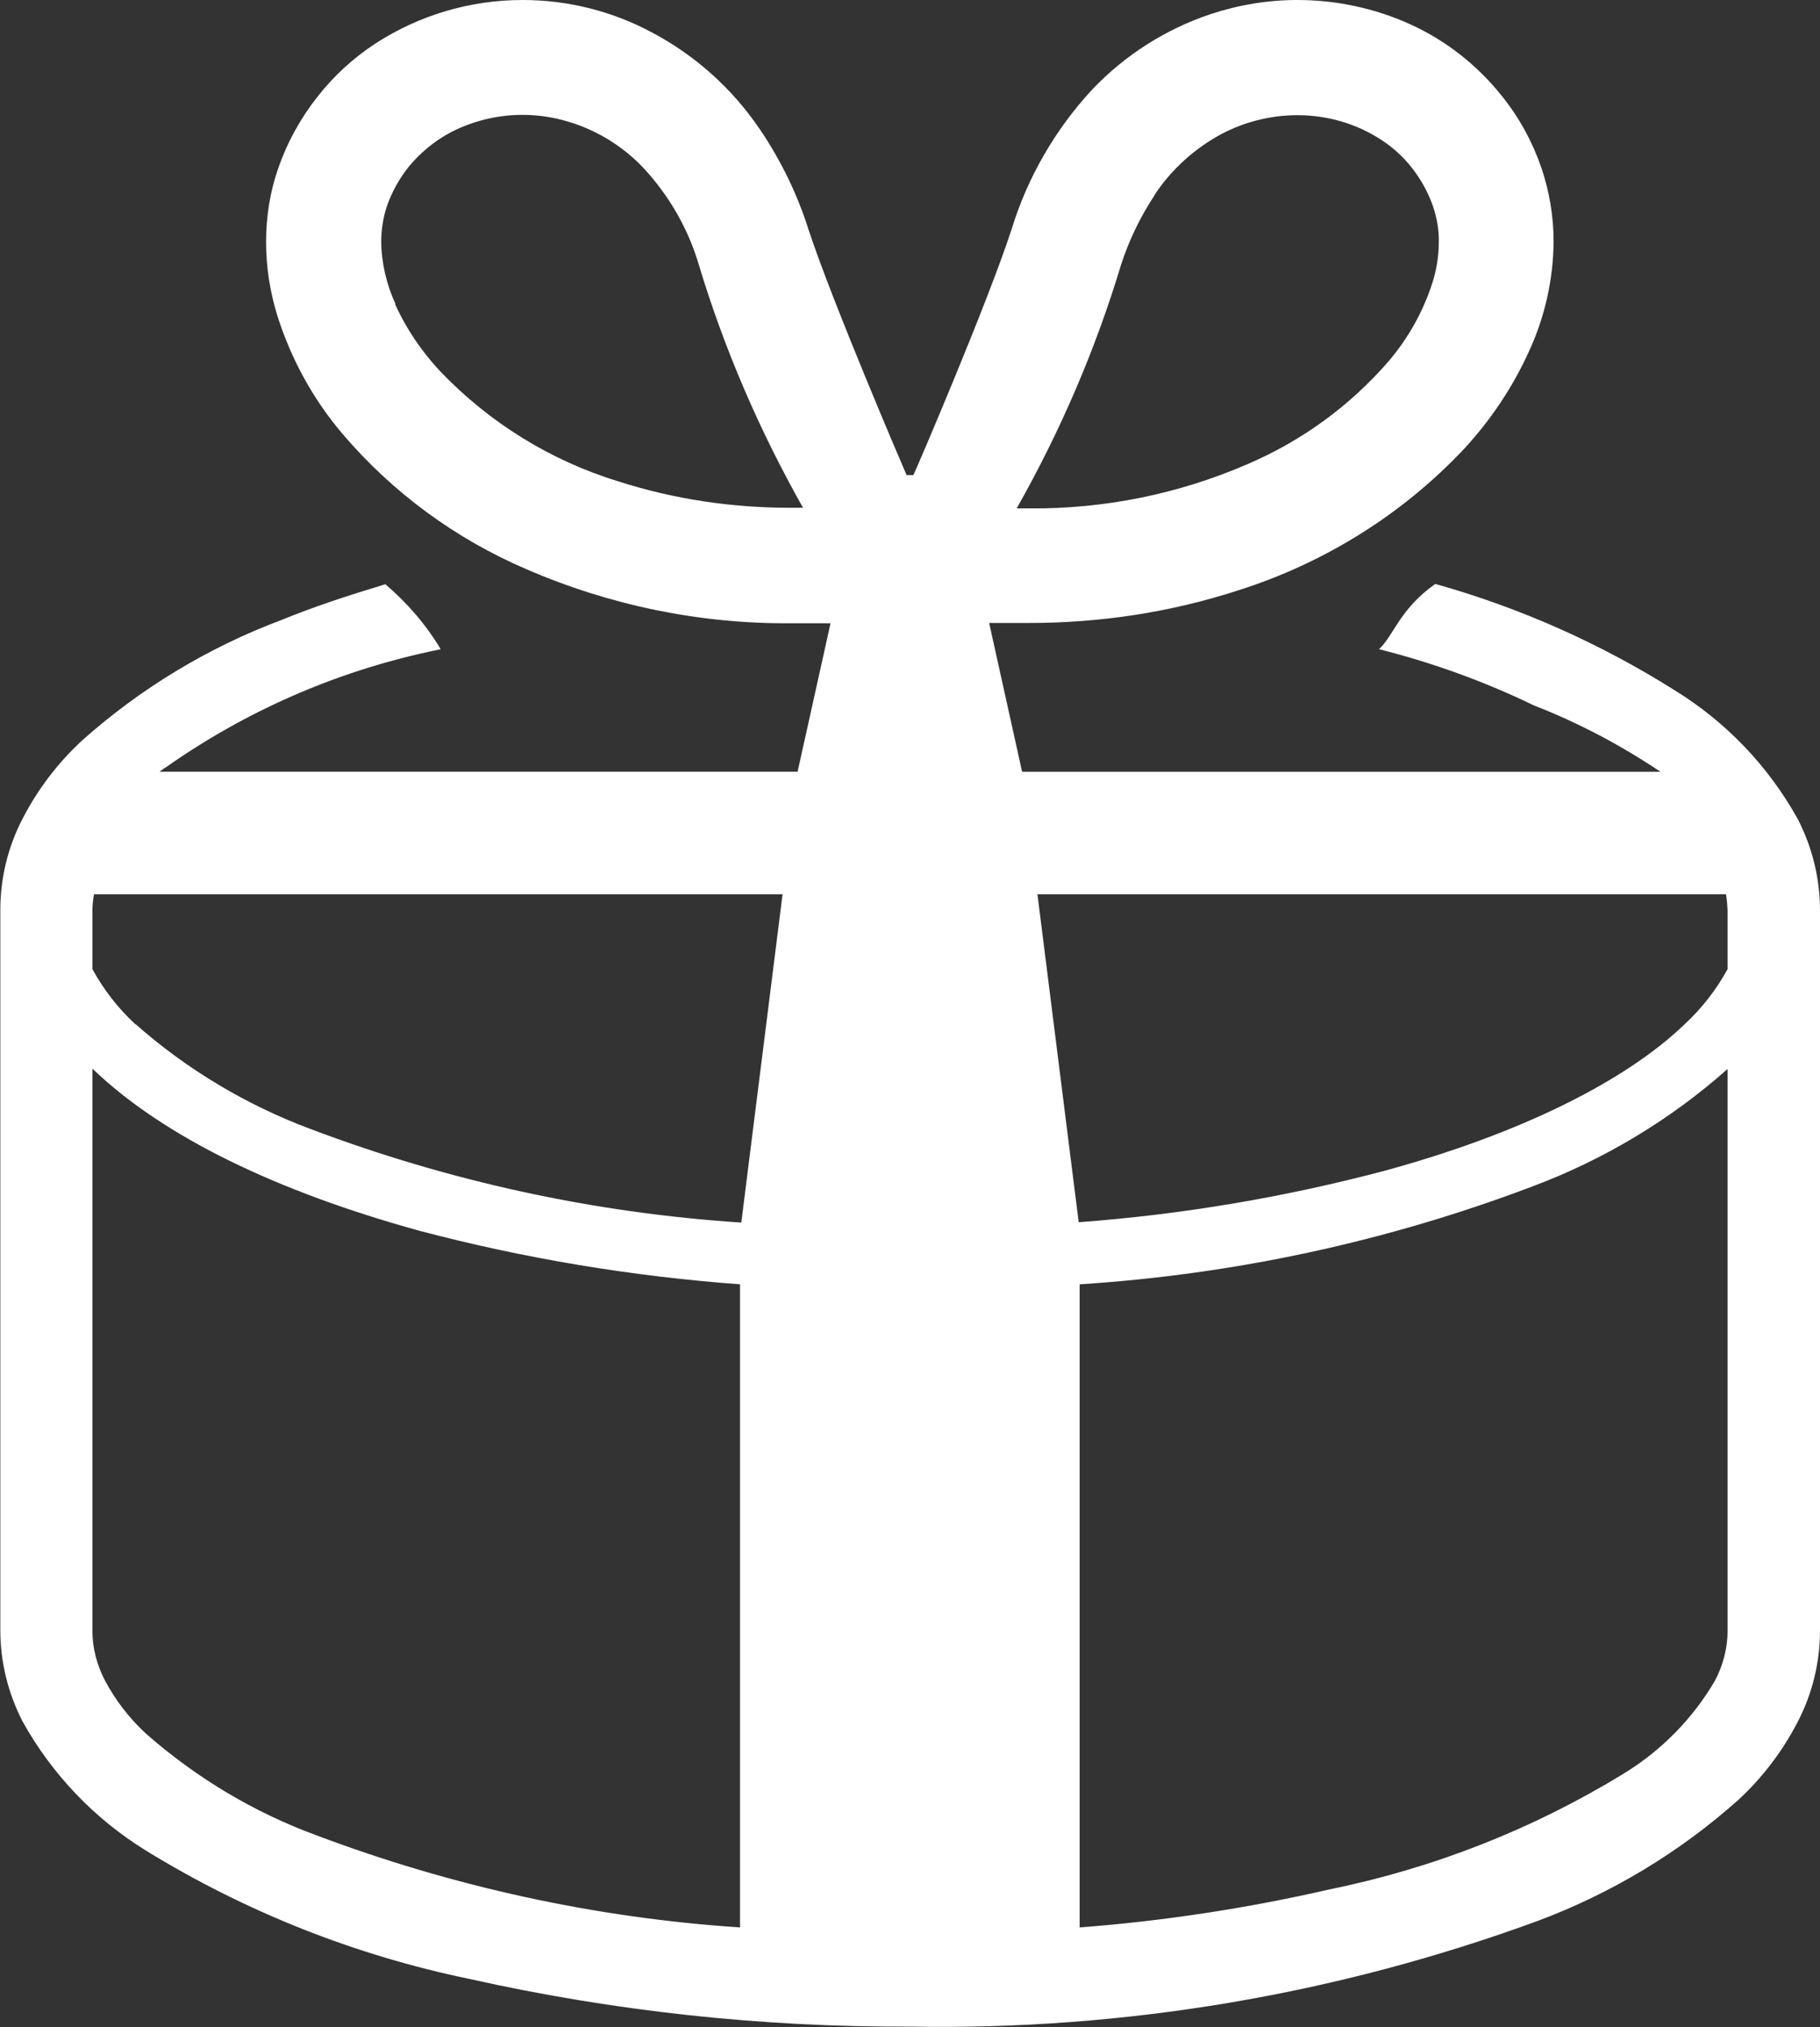
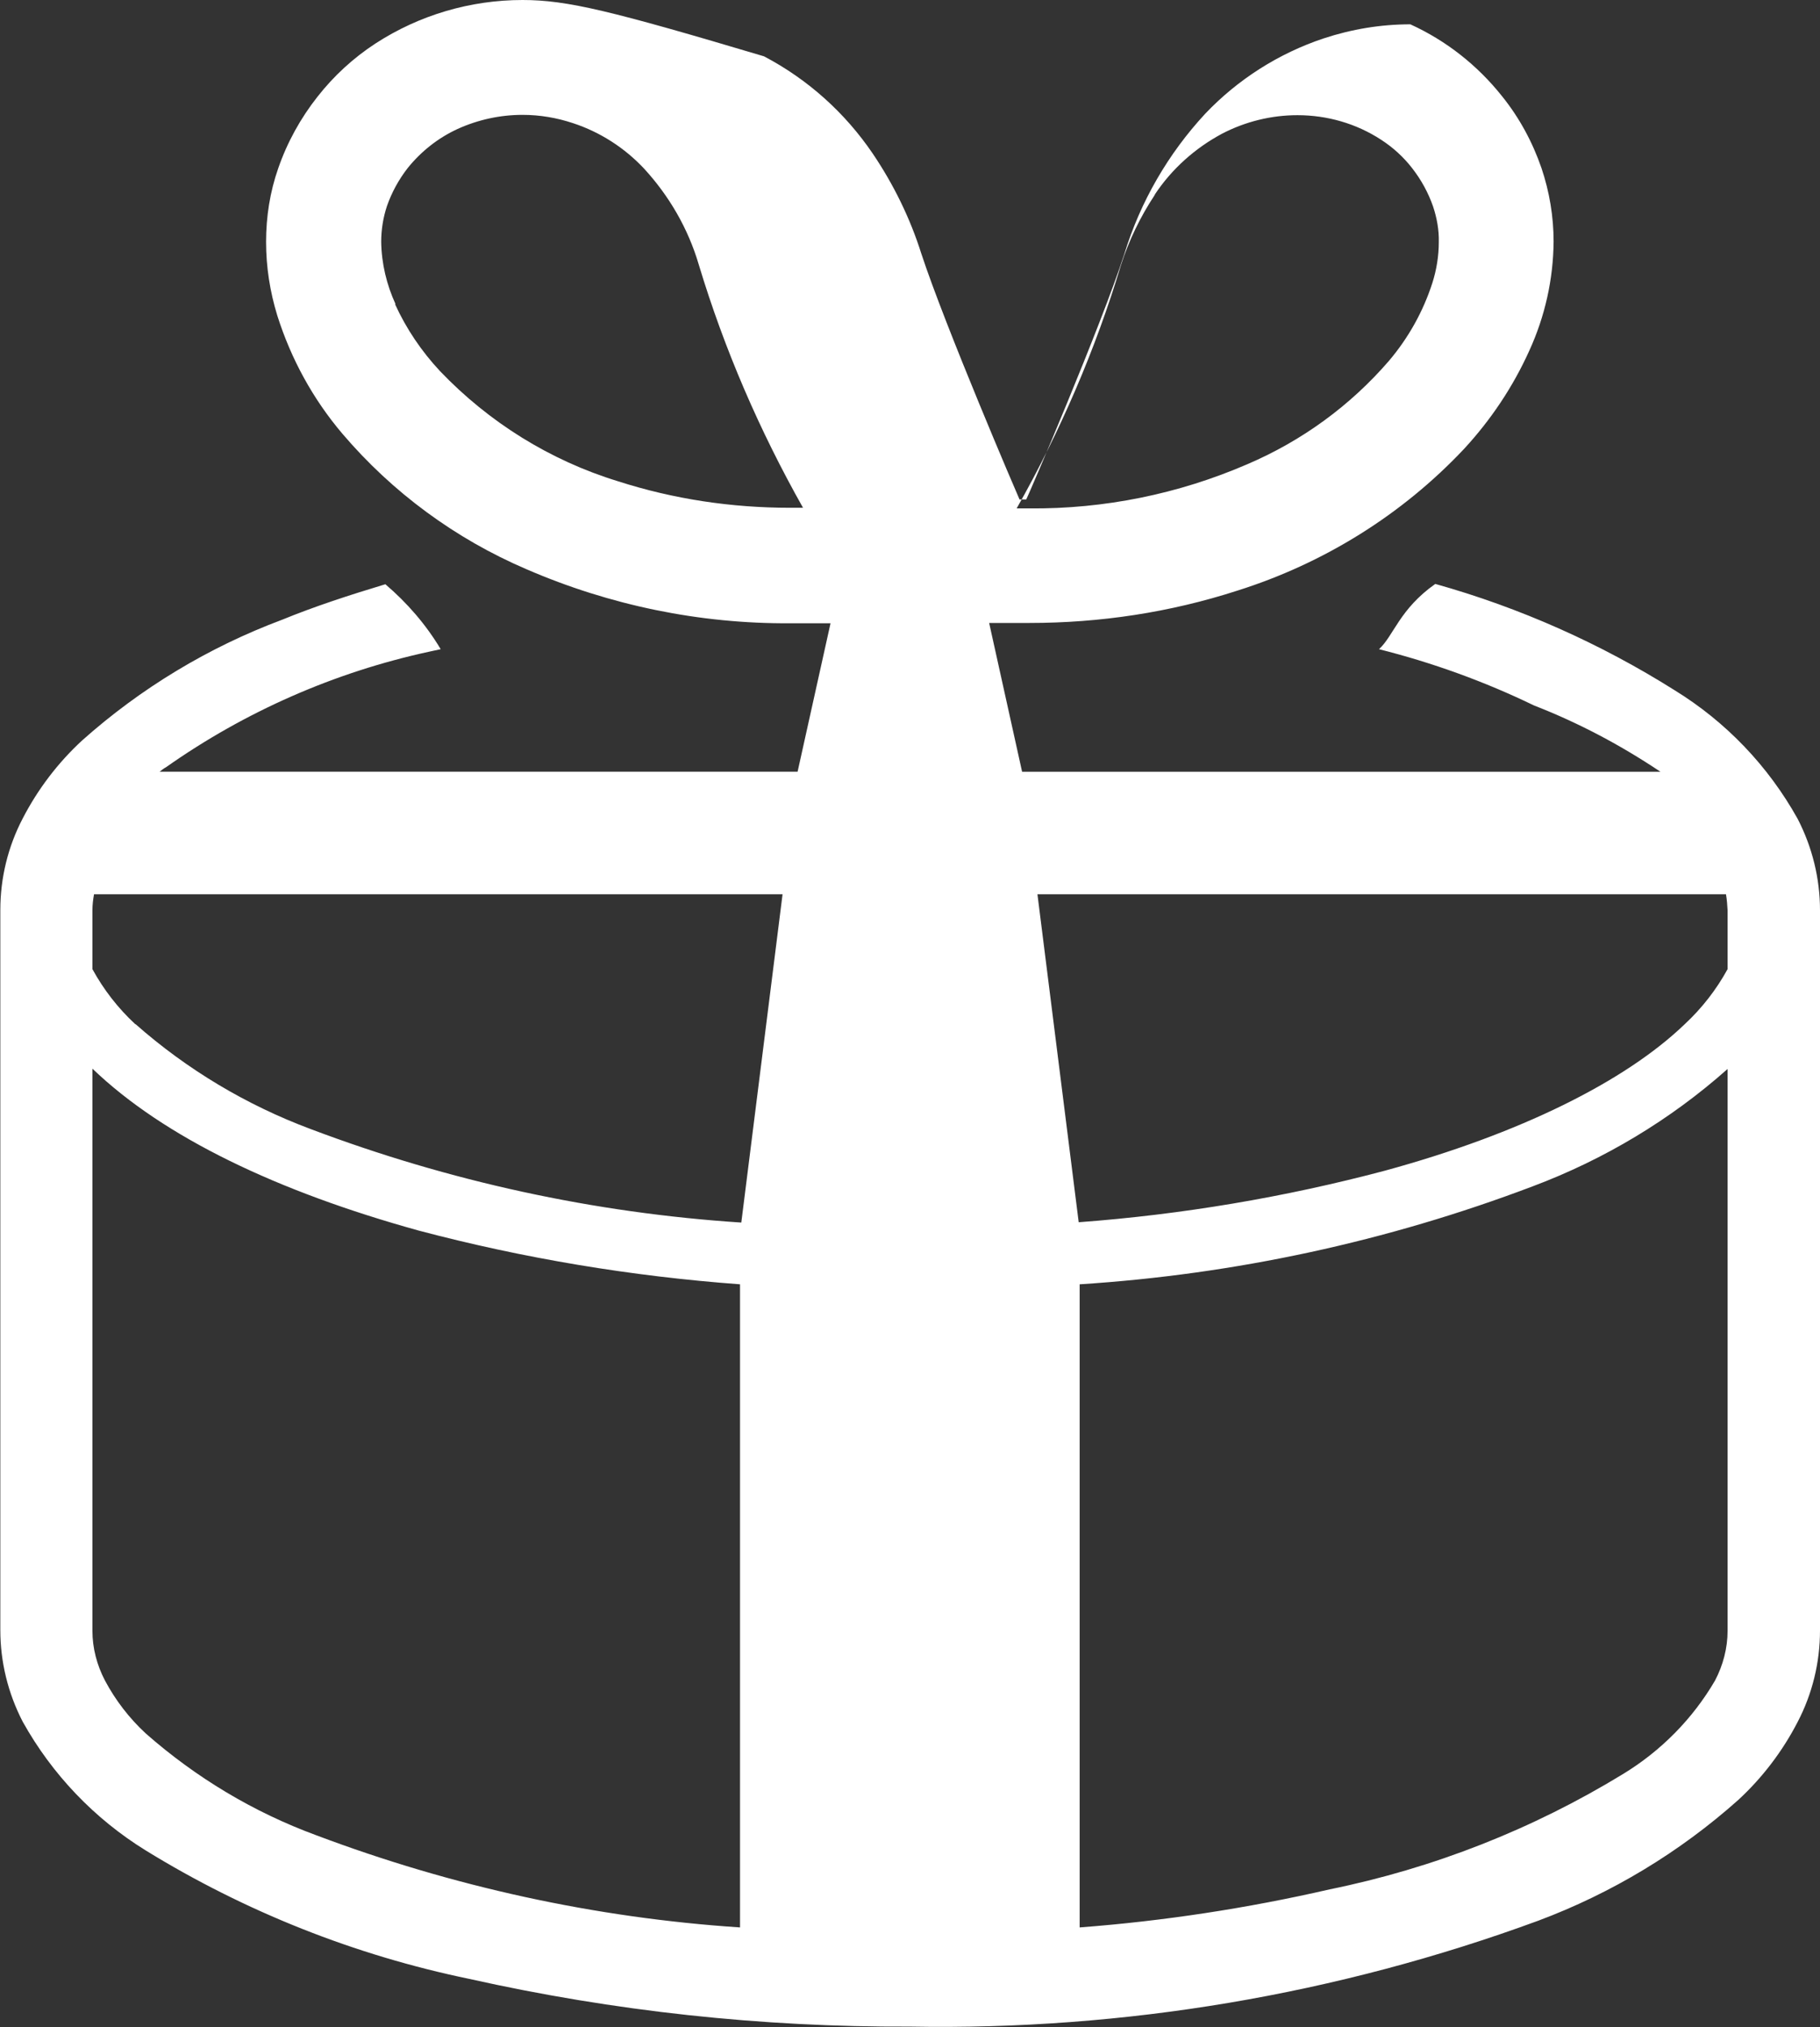
<svg xmlns="http://www.w3.org/2000/svg" id="_レイヤー_2" viewBox="0 0 56.91 63.36">
  <rect x="0" y="0" width="56.91" height="63.36" fill="#333333" stroke="none" />
  <defs>
    <style>.cls-1{fill:#fff;stroke-width:0px;}</style>
  </defs>
  <g id="_レイヤー_1-2">
-     <path id="_パス_168" class="cls-1" d="m56.21,25.59c-.92-1.65-2.24-3.03-3.85-4.02-2.32-1.46-4.84-2.58-7.48-3.32-1.12.79-1.3,1.62-1.76,2.04,1.67.42,3.3,1.01,4.85,1.76,1.39.54,2.71,1.24,3.95,2.07h-19.96l-1.03-4.65h1.26c2.21,0,4.4-.33,6.5-1.01,2.7-.85,5.15-2.37,7.09-4.43.84-.91,1.53-1.94,2.04-3.07.49-1.07.75-2.23.76-3.41,0-.78-.13-1.56-.38-2.3-.28-.81-.69-1.57-1.23-2.24-.77-.97-1.75-1.74-2.87-2.25C43,.26,41.79,0,40.57,0c-.92,0-1.83.15-2.71.44-1.41.47-2.68,1.28-3.7,2.35-1.16,1.25-2.03,2.75-2.53,4.38-.75,2.31-3,7.55-3.07,7.68h-.21c-.06-.13-2.31-5.37-3.07-7.68-.35-1.11-.87-2.17-1.52-3.13-.87-1.28-2.03-2.32-3.4-3.04C19.12.34,17.74,0,16.34,0c-1.63,0-3.23.47-4.6,1.36-.69.45-1.3,1.01-1.81,1.66-.53.67-.95,1.43-1.23,2.24-.26.74-.38,1.52-.38,2.3,0,.78.12,1.55.35,2.3.43,1.36,1.12,2.62,2.04,3.7,1.56,1.83,3.53,3.28,5.75,4.23,2.61,1.13,5.42,1.71,8.26,1.69h1.25l-1.03,4.64H4.99c.07-.05.12-.1.2-.14,2.47-1.74,5.27-2.97,8.22-3.61.12-.03.25-.05.37-.08-.46-.77-1.05-1.45-1.73-2.03-1.13.34-2.23.7-3.23,1.11-2.3.86-4.42,2.14-6.25,3.77-.76.7-1.39,1.53-1.86,2.44-.46.88-.7,1.86-.7,2.86v22.51c0,.99.24,1.97.7,2.86.92,1.65,2.24,3.03,3.84,4.02,3.12,1.92,6.55,3.28,10.13,4.02,4.52,1.01,9.14,1.51,13.77,1.49,6.7.12,13.36-1,19.65-3.31,2.3-.86,4.42-2.14,6.25-3.77.76-.7,1.39-1.53,1.86-2.44.46-.88.7-1.86.7-2.86v-22.51c0-.99-.24-1.97-.7-2.86Zm-51.98,6.42c-.54-.5-.99-1.08-1.34-1.72v-1.84c0-.17.02-.33.05-.5h21.53l-1.29,10.26c-4.61-.3-9.14-1.29-13.46-2.92-2.01-.75-3.87-1.86-5.48-3.28Zm-1.34,18.95v-17.56h0c2.24,2.15,5.79,3.84,10.2,5.06,3.29.87,6.66,1.43,10.05,1.68v20.1c-4.54-.3-9-1.28-13.25-2.88-1.96-.72-3.76-1.8-5.33-3.18-.52-.48-.95-1.04-1.28-1.66-.25-.48-.39-1.01-.39-1.55ZM12.37,9.51c-.28-.61-.44-1.27-.45-1.95,0-.38.06-.76.18-1.12h0c.15-.43.37-.83.65-1.19.42-.52.95-.94,1.56-1.22.64-.29,1.33-.44,2.03-.44.54,0,1.07.09,1.58.26.85.28,1.61.77,2.22,1.42.79.86,1.38,1.88,1.71,3,.8,2.65,1.9,5.19,3.26,7.6h-.41c-1.83,0-3.64-.27-5.38-.83-2.12-.65-4.03-1.84-5.56-3.44-.58-.62-1.06-1.33-1.41-2.1Zm23.74-3.43c.53-.8,1.26-1.45,2.1-1.9.73-.38,1.54-.58,2.36-.58.93,0,1.84.26,2.62.77.37.24.7.54.97.89.28.36.5.76.65,1.19.12.36.19.74.18,1.12,0,.43-.07.86-.2,1.27-.29.9-.75,1.72-1.36,2.44-1.21,1.4-2.72,2.5-4.43,3.23-2.15.93-4.47,1.4-6.81,1.38-.14,0-.27,0-.4,0,1.36-2.4,2.46-4.95,3.26-7.6.25-.78.61-1.52,1.06-2.2Zm17.91,24.21c-.35.64-.81,1.23-1.34,1.72-1.86,1.79-5.16,3.43-9.38,4.58-3.13.83-6.34,1.37-9.57,1.61l-1.29-10.25h21.53c.03.17.04.33.05.5v1.84h0Zm-20.26,29.95v-20.1c4.85-.31,9.62-1.34,14.16-3.06,2.24-.84,4.31-2.08,6.1-3.67h0s0,17.56,0,17.56c0,.54-.14,1.07-.39,1.55-.7,1.2-1.69,2.2-2.87,2.92-2.83,1.73-5.94,2.95-9.18,3.61-2.57.59-5.19.99-7.82,1.19Z" />
+     <path id="_パス_168" class="cls-1" d="m56.21,25.59c-.92-1.65-2.24-3.03-3.85-4.02-2.32-1.46-4.84-2.58-7.48-3.32-1.12.79-1.3,1.62-1.76,2.04,1.67.42,3.3,1.01,4.85,1.76,1.39.54,2.71,1.24,3.95,2.07h-19.96l-1.03-4.65h1.26c2.21,0,4.4-.33,6.5-1.01,2.7-.85,5.15-2.37,7.09-4.43.84-.91,1.53-1.94,2.04-3.07.49-1.07.75-2.23.76-3.41,0-.78-.13-1.56-.38-2.3-.28-.81-.69-1.57-1.23-2.24-.77-.97-1.75-1.74-2.87-2.25c-.92,0-1.83.15-2.71.44-1.41.47-2.68,1.28-3.7,2.35-1.16,1.25-2.03,2.75-2.53,4.38-.75,2.31-3,7.55-3.07,7.68h-.21c-.06-.13-2.31-5.37-3.07-7.68-.35-1.11-.87-2.17-1.52-3.13-.87-1.28-2.03-2.32-3.4-3.04C19.12.34,17.74,0,16.34,0c-1.63,0-3.23.47-4.6,1.36-.69.45-1.3,1.01-1.81,1.66-.53.67-.95,1.43-1.23,2.24-.26.74-.38,1.52-.38,2.3,0,.78.12,1.55.35,2.3.43,1.36,1.12,2.62,2.04,3.7,1.56,1.83,3.53,3.28,5.75,4.23,2.61,1.13,5.42,1.71,8.26,1.69h1.25l-1.03,4.64H4.99c.07-.05.12-.1.2-.14,2.47-1.74,5.27-2.97,8.22-3.61.12-.03.25-.05.37-.08-.46-.77-1.05-1.45-1.73-2.03-1.13.34-2.23.7-3.23,1.11-2.3.86-4.42,2.14-6.25,3.77-.76.7-1.39,1.53-1.86,2.44-.46.88-.7,1.86-.7,2.86v22.51c0,.99.24,1.97.7,2.86.92,1.65,2.24,3.03,3.84,4.02,3.12,1.92,6.55,3.28,10.13,4.02,4.52,1.01,9.14,1.51,13.77,1.49,6.7.12,13.36-1,19.65-3.31,2.3-.86,4.42-2.14,6.25-3.77.76-.7,1.39-1.53,1.86-2.44.46-.88.7-1.86.7-2.86v-22.51c0-.99-.24-1.97-.7-2.86Zm-51.98,6.42c-.54-.5-.99-1.08-1.34-1.72v-1.84c0-.17.02-.33.05-.5h21.53l-1.29,10.26c-4.61-.3-9.14-1.29-13.46-2.92-2.01-.75-3.87-1.86-5.48-3.28Zm-1.34,18.95v-17.56h0c2.24,2.15,5.79,3.84,10.2,5.06,3.29.87,6.66,1.43,10.05,1.68v20.1c-4.54-.3-9-1.28-13.25-2.88-1.96-.72-3.76-1.8-5.33-3.18-.52-.48-.95-1.04-1.28-1.66-.25-.48-.39-1.01-.39-1.55ZM12.37,9.51c-.28-.61-.44-1.27-.45-1.95,0-.38.06-.76.18-1.12h0c.15-.43.37-.83.65-1.19.42-.52.95-.94,1.56-1.22.64-.29,1.33-.44,2.03-.44.54,0,1.07.09,1.58.26.85.28,1.61.77,2.22,1.42.79.86,1.38,1.88,1.71,3,.8,2.65,1.9,5.19,3.26,7.6h-.41c-1.83,0-3.64-.27-5.38-.83-2.12-.65-4.03-1.84-5.56-3.44-.58-.62-1.06-1.33-1.41-2.1Zm23.74-3.43c.53-.8,1.26-1.45,2.1-1.9.73-.38,1.54-.58,2.36-.58.93,0,1.84.26,2.62.77.37.24.7.54.97.89.28.36.5.76.65,1.19.12.36.19.74.18,1.12,0,.43-.07.86-.2,1.27-.29.9-.75,1.72-1.36,2.44-1.21,1.4-2.72,2.5-4.43,3.23-2.15.93-4.47,1.4-6.81,1.38-.14,0-.27,0-.4,0,1.36-2.4,2.46-4.95,3.26-7.6.25-.78.61-1.52,1.06-2.2Zm17.91,24.21c-.35.64-.81,1.23-1.34,1.72-1.86,1.79-5.16,3.43-9.38,4.58-3.13.83-6.34,1.37-9.57,1.61l-1.29-10.25h21.53c.03.17.04.33.05.5v1.84h0Zm-20.26,29.95v-20.1c4.85-.31,9.62-1.34,14.16-3.06,2.24-.84,4.31-2.08,6.1-3.67h0s0,17.56,0,17.56c0,.54-.14,1.07-.39,1.55-.7,1.2-1.69,2.2-2.87,2.92-2.83,1.73-5.94,2.95-9.18,3.61-2.57.59-5.19.99-7.82,1.19Z" />
  </g>
</svg>